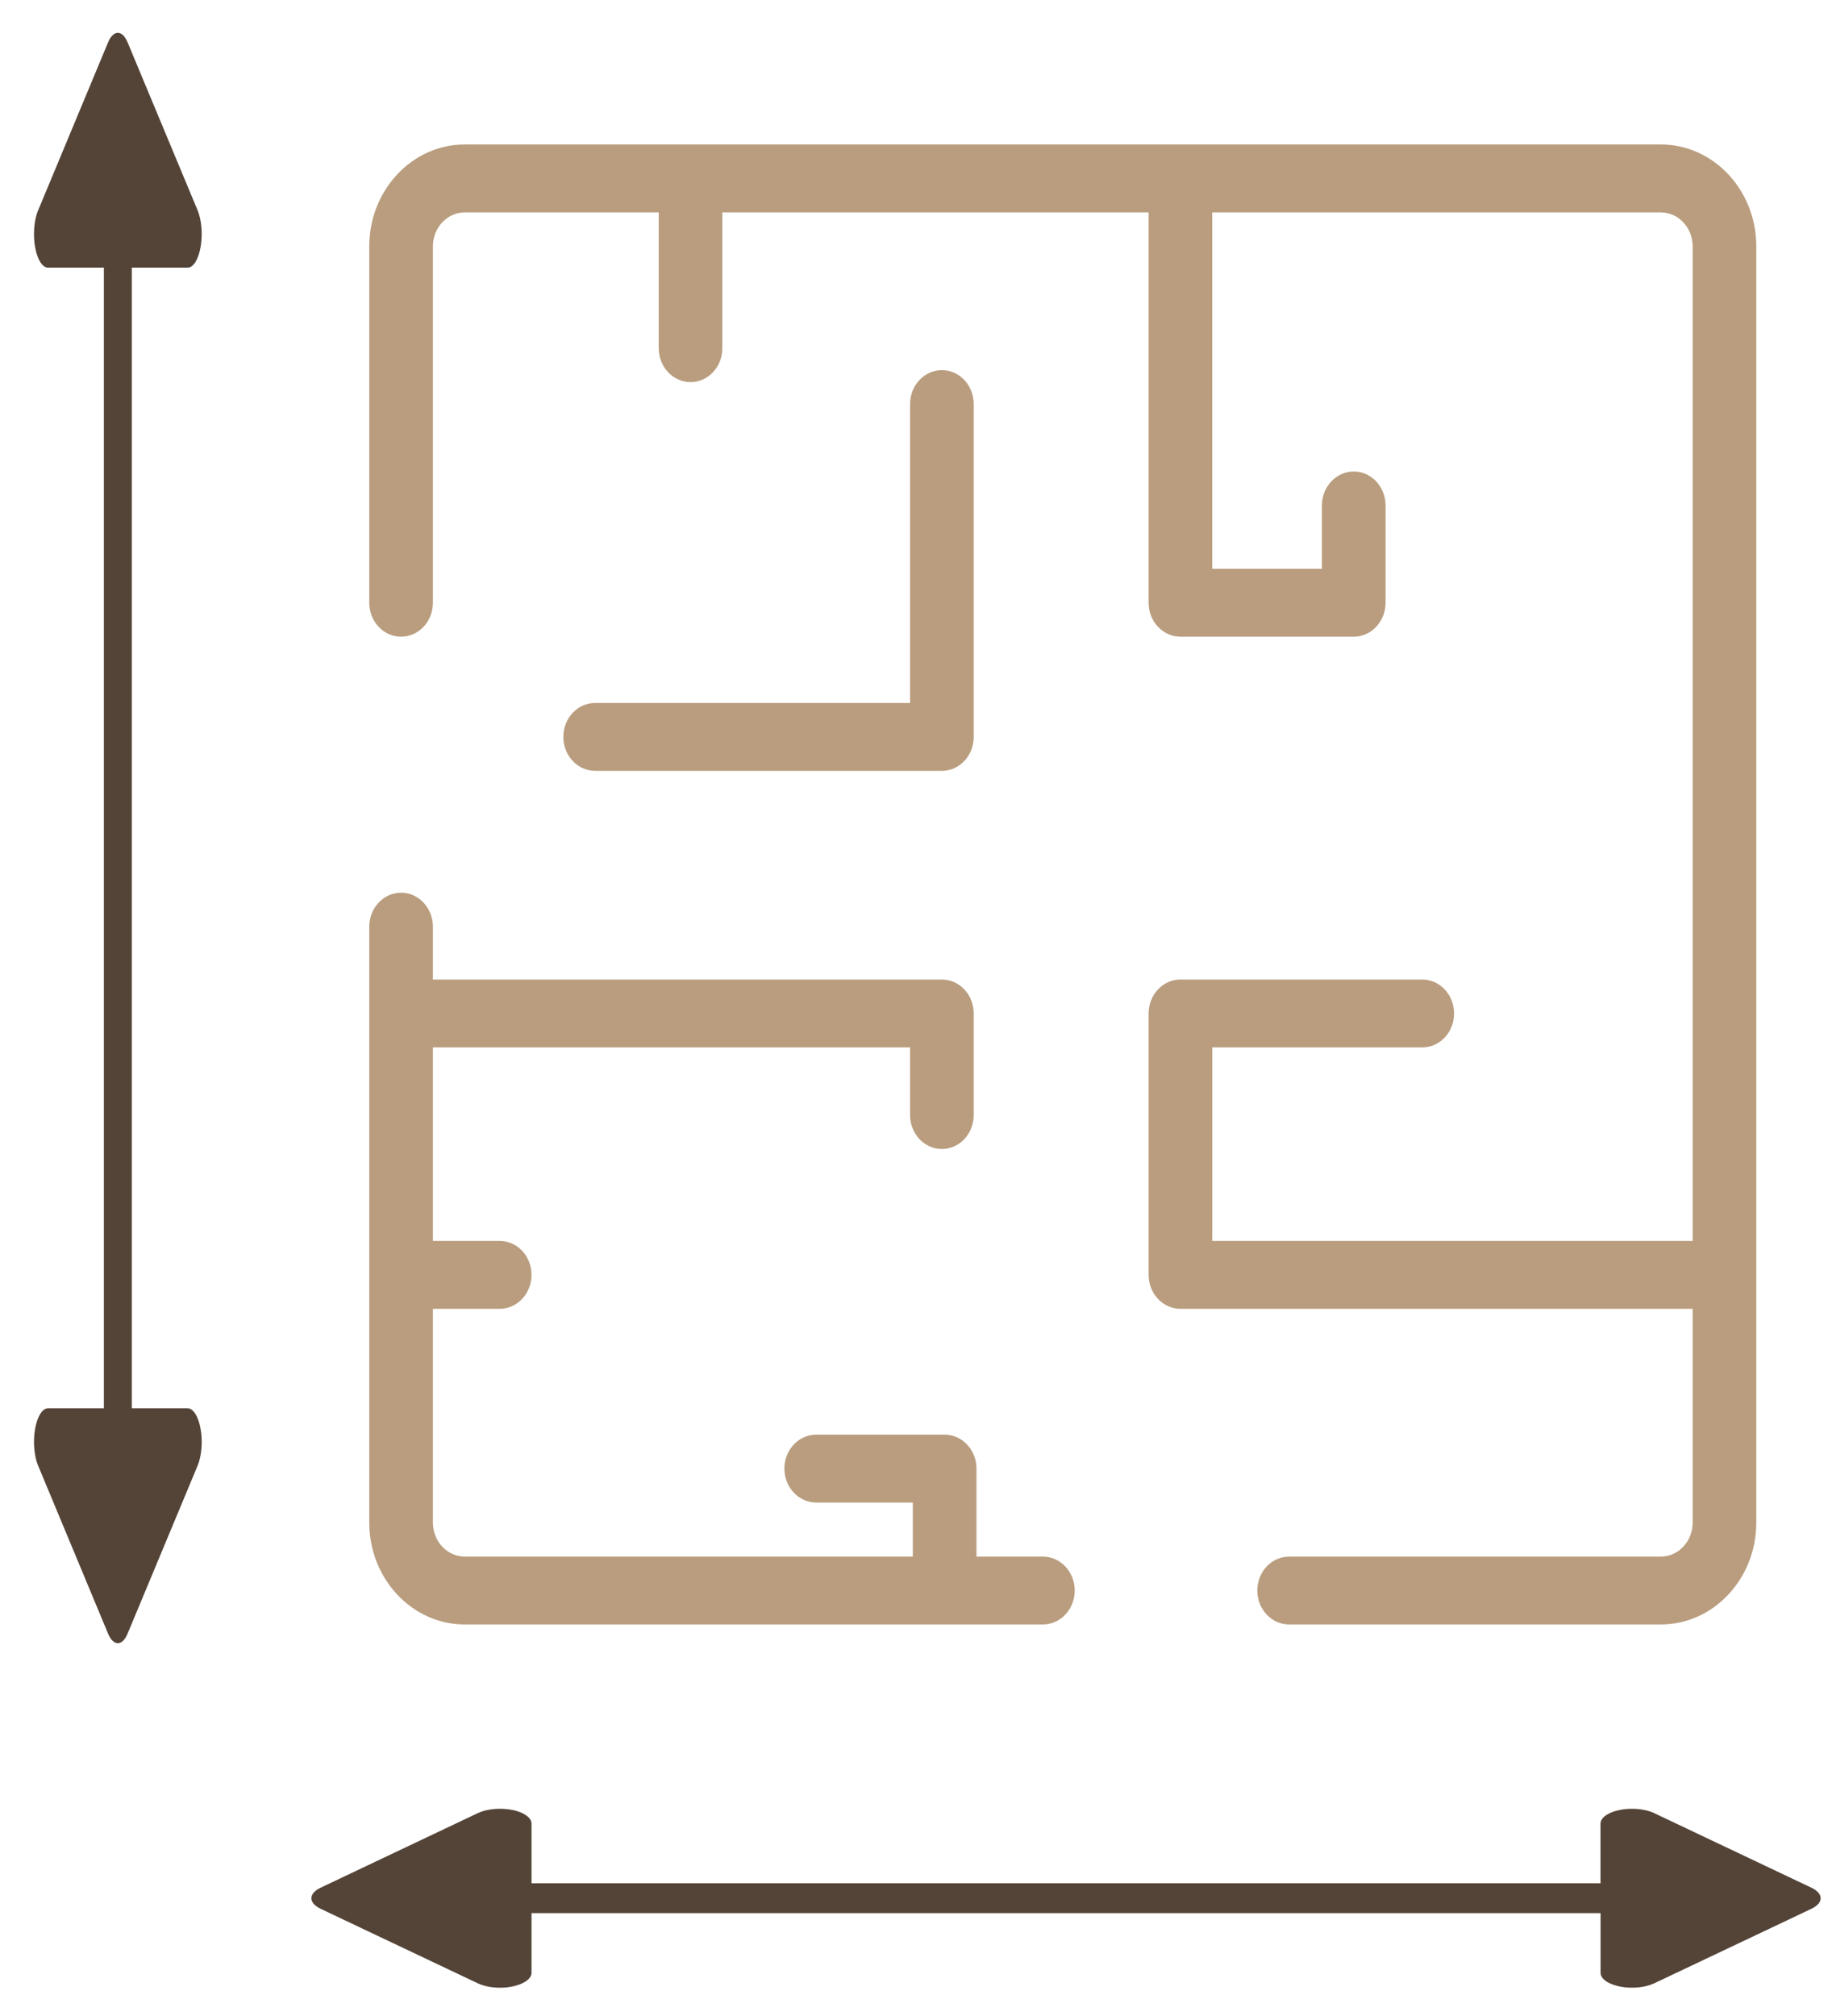
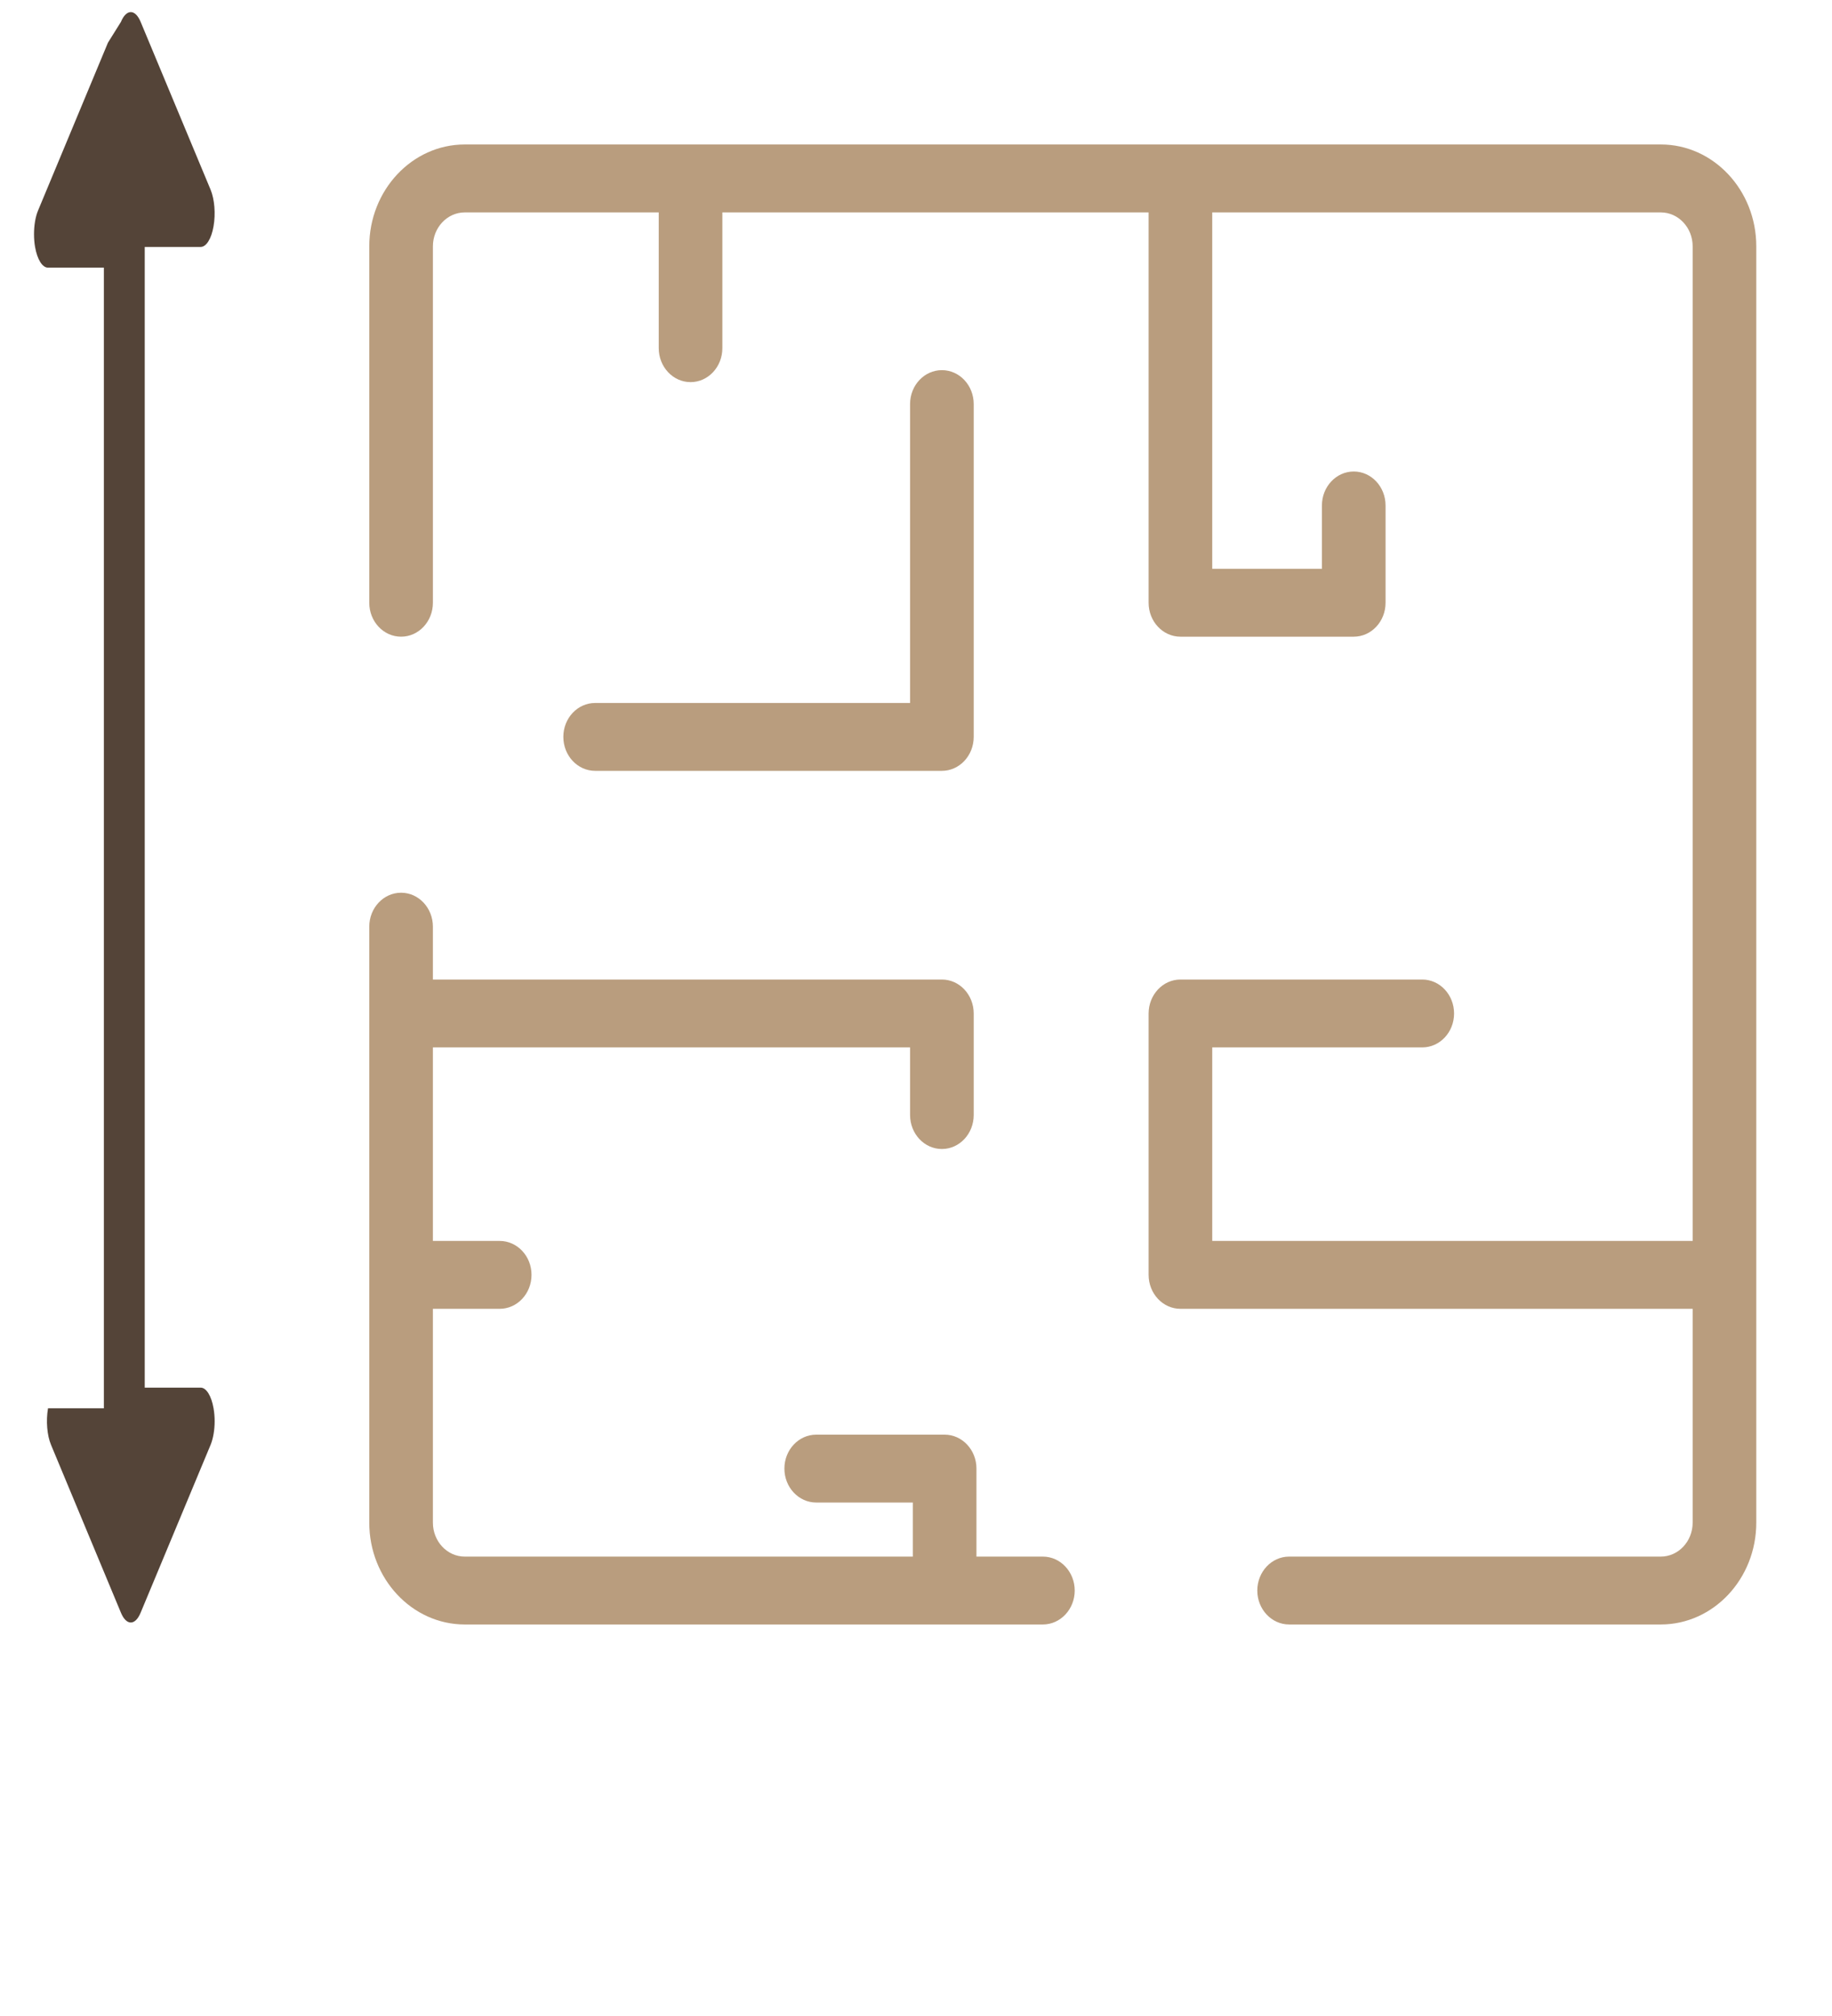
<svg xmlns="http://www.w3.org/2000/svg" xmlns:ns1="http://www.serif.com/" width="100%" height="100%" viewBox="0 0 30 33" version="1.1" xml:space="preserve" style="fill-rule:evenodd;clip-rule:evenodd;stroke-linejoin:round;stroke-miterlimit:1.414;">
  <g id="dimensions_icon2">
    <g id="plan">
      <path d="M27.197,2.365l-19.587,0c-0.862,0 -1.563,0.748 -1.563,1.667l0,5.835c0,0.306 0.233,0.555 0.521,0.555c0.288,0 0.521,-0.249 0.521,-0.555l0,-5.835c0,-0.306 0.234,-0.555 0.521,-0.555l3.177,0l0,2.222c0,0.307 0.234,0.556 0.521,0.556c0.288,0 0.521,-0.249 0.521,-0.556l0,-2.222l6.98,0l0,6.39c0,0.306 0.234,0.555 0.521,0.555l2.838,0c0.288,0 0.521,-0.249 0.521,-0.555l0,-1.593c0,-0.307 -0.233,-0.556 -0.521,-0.556c-0.287,0 -0.521,0.249 -0.521,0.556l0,1.037l-1.796,0l0,-5.834l7.346,0c0.287,0 0.521,0.249 0.521,0.555l0,16.281l-7.867,0l0,-3.168l3.439,0c0.288,0 0.521,-0.248 0.521,-0.555c0,-0.307 -0.233,-0.556 -0.521,-0.556l-3.96,0c-0.287,0 -0.521,0.249 -0.521,0.556l0,4.278c0,0.307 0.234,0.556 0.521,0.556l8.388,0l0,3.5c0,0.307 -0.234,0.556 -0.521,0.556l-6.087,0c-0.288,0 -0.521,0.249 -0.521,0.556c0,0.306 0.233,0.555 0.521,0.555l6.087,0c0.862,0 1.563,-0.748 1.563,-1.667l0,-20.892c0,-0.919 -0.701,-1.667 -1.563,-1.667Z" style="fill:#b99d7e;fill-rule:nonzero;" />
      <path d="M17.078,25.48l-1.088,0l0,-1.441c0,-0.306 -0.234,-0.555 -0.521,-0.555l-2.103,0c-0.288,0 -0.521,0.249 -0.521,0.555c0,0.307 0.233,0.556 0.521,0.556l1.582,0l0,0.885l-7.338,0c-0.287,0 -0.521,-0.249 -0.521,-0.556l0,-3.5l1.094,0c0.287,0 0.521,-0.249 0.521,-0.556c0,-0.307 -0.234,-0.555 -0.521,-0.555l-1.094,0l0,-3.168l7.814,0l0,1.107c0,0.307 0.233,0.556 0.521,0.556c0.288,0 0.521,-0.249 0.521,-0.556l0,-1.662c0,-0.307 -0.233,-0.556 -0.521,-0.556l-8.335,0l0,-0.865c0,-0.307 -0.233,-0.556 -0.521,-0.556c-0.288,0 -0.521,0.249 -0.521,0.556l0,9.755c0,0.919 0.701,1.667 1.563,1.667l9.468,0c0.287,0 0.521,-0.249 0.521,-0.555c0,-0.307 -0.234,-0.556 -0.521,-0.556Z" style="fill:#b99d7e;fill-rule:nonzero;" />
      <path d="M15.424,6.059c-0.288,0 -0.521,0.248 -0.521,0.555l0,4.893l-5.157,0c-0.288,0 -0.521,0.248 -0.521,0.555c0,0.307 0.233,0.556 0.521,0.556l5.678,0c0.288,0 0.521,-0.249 0.521,-0.556l0,-5.448c0,-0.307 -0.233,-0.555 -0.521,-0.555Z" style="fill:#b99d7e;fill-rule:nonzero;" />
    </g>
-     <path id="path-3" d="M29.663,30.9l-2.575,-1.221c-0.098,-0.046 -0.229,-0.071 -0.364,-0.071c-0.066,0 -0.133,0.006 -0.197,0.019c-0.192,0.037 -0.318,0.126 -0.318,0.225l0,0.976l-17.505,0l0,-0.976c0,-0.099 -0.126,-0.188 -0.318,-0.226c-0.194,-0.037 -0.414,-0.017 -0.562,0.053l-2.574,1.221c-0.1,0.047 -0.151,0.11 -0.151,0.172c0,0.063 0.051,0.125 0.151,0.173l2.574,1.22c0.099,0.047 0.23,0.072 0.364,0.072c0.067,0 0.134,-0.006 0.198,-0.019c0.192,-0.038 0.318,-0.127 0.318,-0.225l0,-0.977l17.506,0l0,0.977c0,0.098 0.125,0.187 0.318,0.225c0.193,0.038 0.414,0.017 0.561,-0.053l2.574,-1.22c0.1,-0.048 0.151,-0.11 0.151,-0.173c0,-0.062 -0.051,-0.125 -0.151,-0.172Z" style="fill:#544438;" />
-     <path id="path-31" ns1:id="path-3" d="M1.768,0.698l-1.144,2.746c-0.044,0.104 -0.067,0.245 -0.067,0.388c0,0.071 0.005,0.142 0.017,0.21c0.036,0.205 0.119,0.339 0.212,0.339l0.915,0l0,18.672l-0.915,0c-0.093,0 -0.176,0.134 -0.212,0.339c-0.035,0.206 -0.016,0.442 0.05,0.599l1.144,2.746c0.044,0.107 0.103,0.161 0.162,0.161c0.058,0 0.117,-0.054 0.161,-0.161l1.145,-2.746c0.043,-0.105 0.067,-0.245 0.067,-0.388c0,-0.071 -0.006,-0.142 -0.018,-0.211c-0.035,-0.204 -0.119,-0.339 -0.211,-0.339l-0.916,0l0,-18.672l0.916,0c0.092,0 0.176,-0.134 0.211,-0.339c0.036,-0.206 0.016,-0.442 -0.049,-0.599l-1.145,-2.746c-0.044,-0.106 -0.103,-0.16 -0.161,-0.16c-0.059,0 -0.118,0.054 -0.162,0.161Z" style="fill:#544438;" />
+     <path id="path-31" ns1:id="path-3" d="M1.768,0.698l-1.144,2.746c-0.044,0.104 -0.067,0.245 -0.067,0.388c0,0.071 0.005,0.142 0.017,0.21c0.036,0.205 0.119,0.339 0.212,0.339l0.915,0l0,18.672l-0.915,0c-0.035,0.206 -0.016,0.442 0.05,0.599l1.144,2.746c0.044,0.107 0.103,0.161 0.162,0.161c0.058,0 0.117,-0.054 0.161,-0.161l1.145,-2.746c0.043,-0.105 0.067,-0.245 0.067,-0.388c0,-0.071 -0.006,-0.142 -0.018,-0.211c-0.035,-0.204 -0.119,-0.339 -0.211,-0.339l-0.916,0l0,-18.672l0.916,0c0.092,0 0.176,-0.134 0.211,-0.339c0.036,-0.206 0.016,-0.442 -0.049,-0.599l-1.145,-2.746c-0.044,-0.106 -0.103,-0.16 -0.161,-0.16c-0.059,0 -0.118,0.054 -0.162,0.161Z" style="fill:#544438;" />
  </g>
</svg>